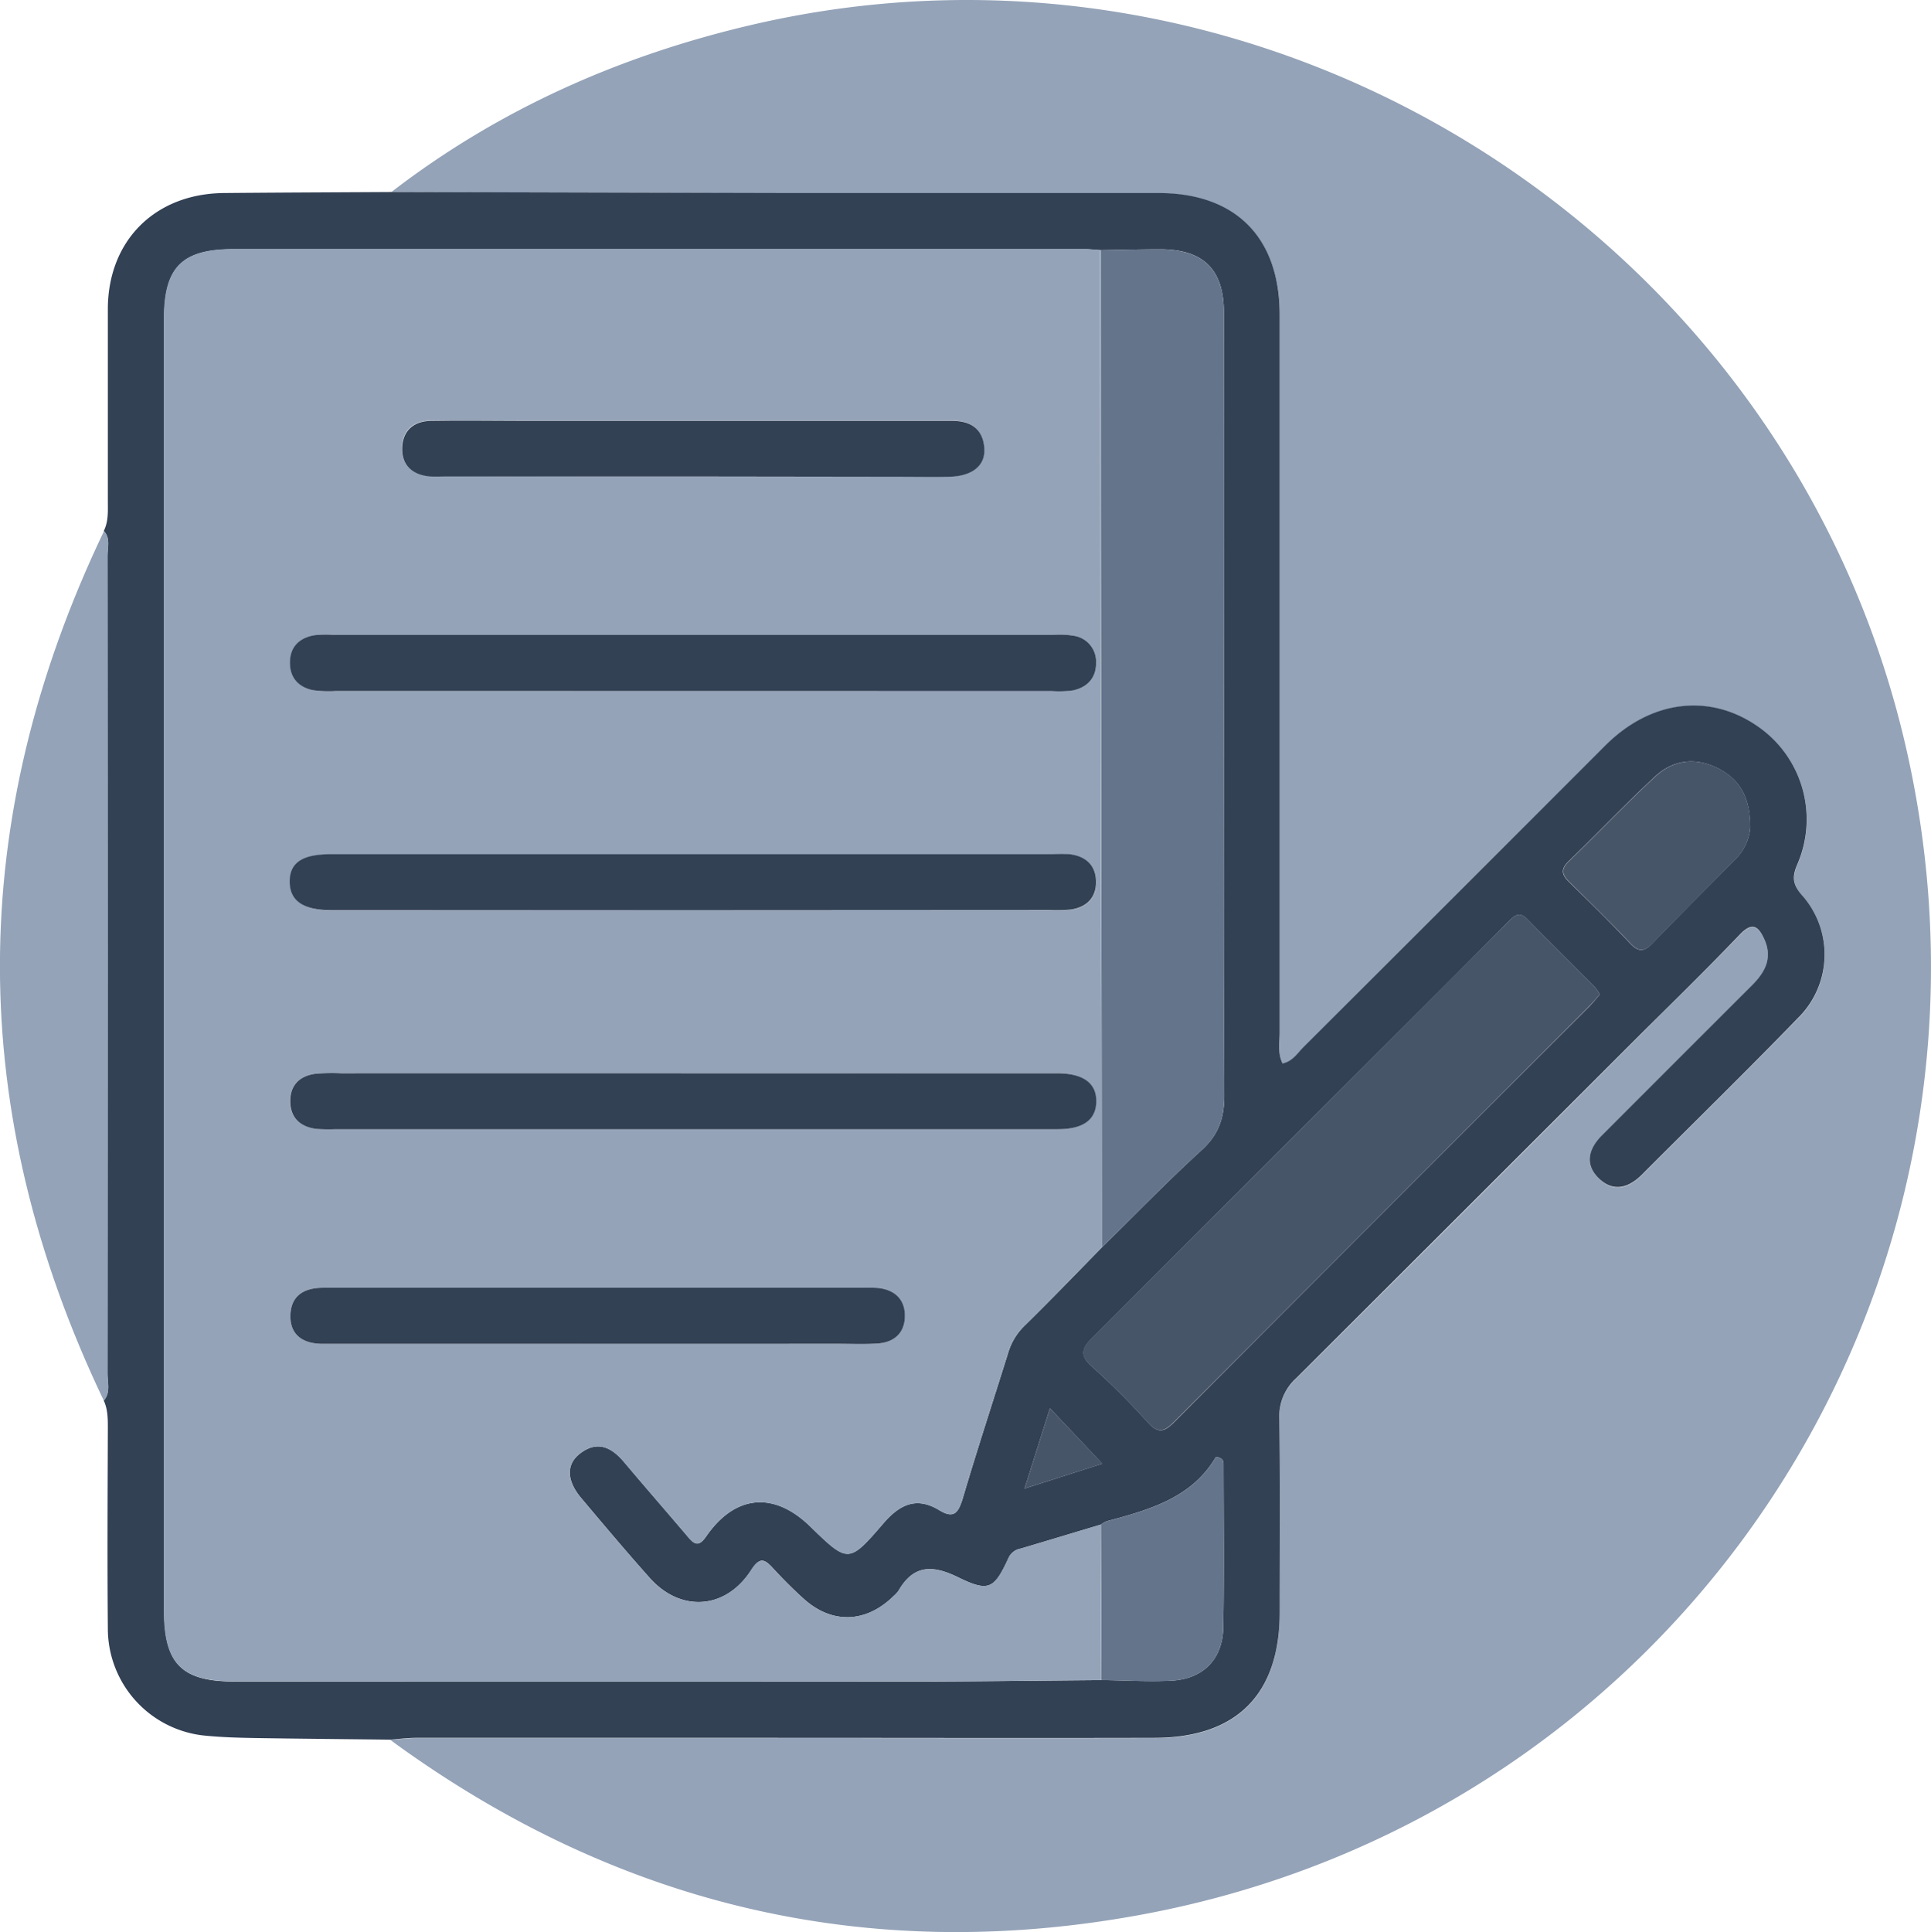
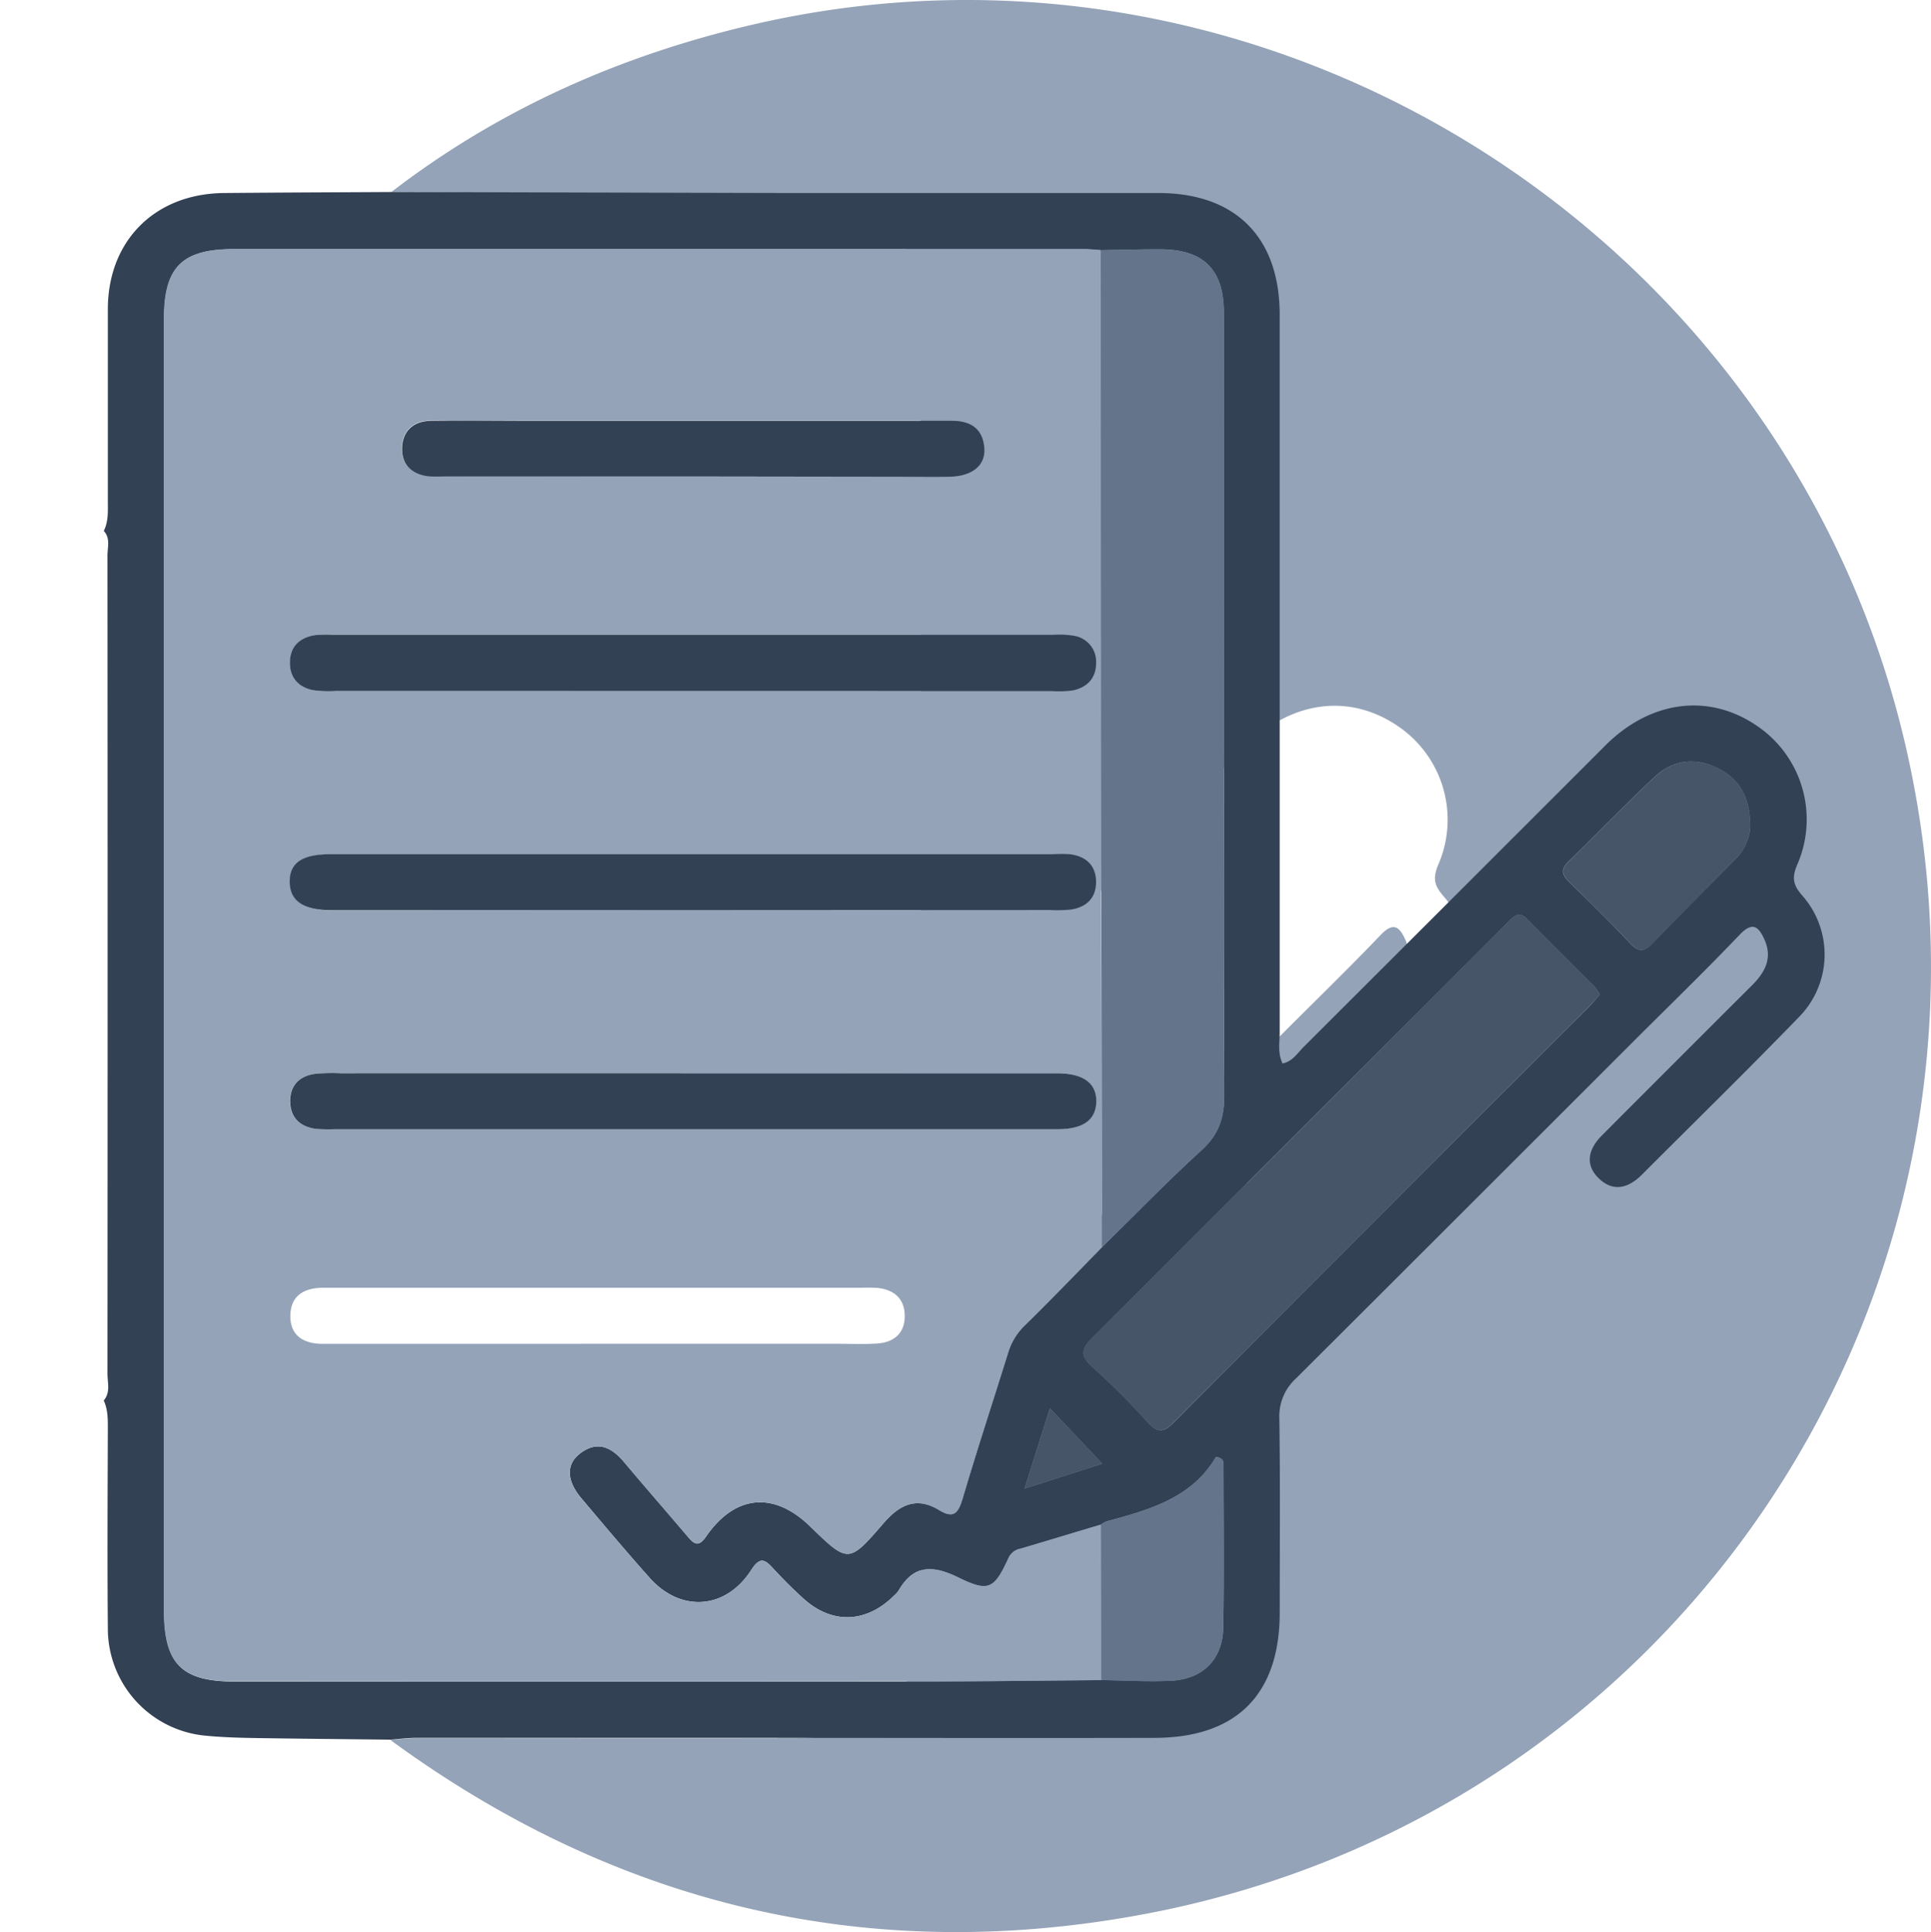
<svg xmlns="http://www.w3.org/2000/svg" id="Layer_1" data-name="Layer 1" viewBox="0 0 414 414.18">
-   <path d="M83.91,41.16c23.17-17.83,49.27-29.34,77.64-35.92C272.19-20.4,384.43,50.65,409,161.86c25.42,115-48.68,227.51-164.83,248.69C185.65,421.22,131.86,408.28,83.69,373c1.82-.13,3.64-.38,5.46-.39q38.49,0,77,0c27.15,0,54.31.06,81.46,0,17.6-.05,26.79-9.39,26.78-26.9,0-13.83.12-27.66-.08-41.49a11,11,0,0,1,3.65-8.74q37.23-37,74.26-74.16c6.95-6.95,14-13.79,20.8-20.9,2.76-2.88,4.05-1.72,5.3,1.07,1.78,4,.1,7-2.7,9.82q-16.11,16-32.16,32.16c-2.86,2.87-3.78,6.16-.66,9.2s6.35,2.1,9.23-.78c11.18-11.2,22.49-22.27,33.51-33.63a19.09,19.09,0,0,0,.8-26.31c-1.92-2.26-2.12-3.82-1-6.53a24.2,24.2,0,0,0-8.5-29.67c-10.3-7.13-22.84-5.64-32.61,4.09q-32.4,32.28-64.7,64.64c-1.32,1.31-2.37,3.12-4.54,3.56-1.08-2.29-.61-4.48-.61-6.59q0-77,0-153.93c0-16.58-9.5-26.06-26-26.08-26.32,0-52.64,0-79,0Q126.63,41.32,83.91,41.16Z" style="fill:#94a3b8" />
+   <path d="M83.91,41.16c23.17-17.83,49.27-29.34,77.64-35.92C272.19-20.4,384.43,50.65,409,161.86c25.42,115-48.68,227.51-164.83,248.69C185.65,421.22,131.86,408.28,83.69,373c1.82-.13,3.64-.38,5.46-.39c27.15,0,54.31.06,81.46,0,17.6-.05,26.79-9.39,26.78-26.9,0-13.83.12-27.66-.08-41.49a11,11,0,0,1,3.65-8.74q37.23-37,74.26-74.16c6.95-6.95,14-13.79,20.8-20.9,2.76-2.88,4.05-1.72,5.3,1.07,1.78,4,.1,7-2.7,9.82q-16.11,16-32.16,32.16c-2.86,2.87-3.78,6.16-.66,9.2s6.35,2.1,9.23-.78c11.18-11.2,22.49-22.27,33.51-33.63a19.09,19.09,0,0,0,.8-26.31c-1.92-2.26-2.12-3.82-1-6.53a24.2,24.2,0,0,0-8.5-29.67c-10.3-7.13-22.84-5.64-32.61,4.09q-32.4,32.28-64.7,64.64c-1.32,1.31-2.37,3.12-4.54,3.56-1.08-2.29-.61-4.48-.61-6.59q0-77,0-153.93c0-16.58-9.5-26.06-26-26.08-26.32,0-52.64,0-79,0Q126.63,41.32,83.91,41.16Z" style="fill:#94a3b8" />
  <path d="M83.91,41.16q42.72.12,85.45.22c26.32,0,52.64,0,79,0,16.54,0,26,9.5,26,26.08q0,77,0,153.93c0,2.11-.47,4.3.61,6.59,2.17-.44,3.22-2.25,4.54-3.56q32.37-32.3,64.7-64.64c9.77-9.73,22.31-11.22,32.61-4.09a24.2,24.2,0,0,1,8.5,29.67c-1.15,2.71-.95,4.27,1,6.53a19.09,19.09,0,0,1-.8,26.31c-11,11.36-22.33,22.43-33.51,33.63-2.88,2.88-6.15,3.77-9.23.78s-2.2-6.33.66-9.2q16.06-16.1,32.16-32.16c2.8-2.79,4.48-5.82,2.7-9.82-1.25-2.79-2.54-3.95-5.3-1.07-6.79,7.11-13.85,14-20.8,20.9q-37.11,37.11-74.26,74.16a11,11,0,0,0-3.65,8.74c.2,13.83.08,27.66.08,41.49,0,17.51-9.18,26.85-26.78,26.9-27.15.07-54.31,0-81.46,0q-38.49,0-77,0c-1.82,0-3.64.26-5.46.39-9.81-.12-19.61-.2-29.42-.36-3.32-.06-6.65-.16-10-.48a23.07,23.07,0,0,1-21.13-23.11c-.13-14.14-.05-28.28,0-42.42,0-2.16.06-4.31-.88-6.34,1.49-1.75.8-3.84.8-5.75q.06-87.71,0-175.41c0-1.76.67-3.69-.79-5.25,1-2,.88-4.17.87-6.33,0-13.8,0-27.6,0-41.4C23.22,51.52,33.27,41.52,48,41.38,60,41.27,71.94,41.23,83.91,41.16Zm152.2,319c5,.06,10,.38,14.93.14,6.91-.34,11.12-4.6,11.23-11.5.19-11.64.06-23.28.05-34.93,0-.69-.16-1.3-1.62-1.56-5.06,8.72-14.17,11.35-23.39,13.8a5.58,5.58,0,0,0-1.27.72c-5.72,1.71-11.43,3.44-17.16,5.14a3.51,3.51,0,0,0-2.62,1.95c-3.09,6.71-4.23,7.45-10.8,4.23-5.44-2.67-9.56-2.79-12.81,2.85a5.82,5.82,0,0,1-1,1.09c-6,5.94-13.39,6.15-19.53.48-2.2-2-4.33-4.14-6.36-6.34-1.82-2-2.85-2.53-4.7.34-5.49,8.53-15.17,9.15-21.83,1.62-5-5.61-9.81-11.32-14.63-17.05-3.16-3.75-3.26-7.27-.2-9.58,3.76-2.85,6.77-1.27,9.45,1.92,4.5,5.35,9.1,10.61,13.62,15.94,1.48,1.74,2.36,2.24,4-.16,6.2-8.89,14.49-9.55,22.2-2.07,8.15,7.92,8.29,8,15.66-.55,3.52-4.11,7.13-5.9,12.07-2.89,3.13,1.91,4.06.53,5-2.51,3.1-10.51,6.53-20.92,9.79-31.38a13.48,13.48,0,0,1,3.62-5.81c5.58-5.47,11-11.11,16.46-16.68,7.12-7,14.06-14.16,21.42-20.87,3.66-3.35,4.82-7,4.79-11.78-.19-27.28-.09-54.57-.09-81.86q0-42.91,0-85.85c0-9.2-4.31-13.47-13.4-13.57-4.32,0-8.64.12-13,.19-1.16-.07-2.32-.21-3.48-.21q-91.15,0-182.32,0c-11.19,0-15,3.84-15,15q0,138.38,0,276.75c0,11.53,3.73,15.31,15.17,15.31q74.68,0,149.36,0C211.82,360.43,224,360.26,236.11,360.17ZM343,213.18a11.25,11.25,0,0,0-1.15-1.67c-4.81-4.84-9.66-9.63-14.45-14.5-1.8-1.83-2.9-.51-4.1.69L311,210.05q-38.13,38.13-76.28,76.21c-2.24,2.23-3.83,3.86-.58,6.71a154.26,154.26,0,0,1,12,12c2.14,2.33,3.45,2.06,5.56-.07q44.38-44.56,88.91-89C341.41,215.07,342.14,214.18,343,213.18Zm32.23-36c0-6.51-2.46-10.27-7-12.52-4.82-2.38-9.57-1.76-13.44,1.85-6.33,5.88-12.29,12.15-18.51,18.16-1.83,1.77-1.34,3,.23,4.51,4.4,4.29,8.8,8.6,13,13.07,1.85,1.95,3.05,1.76,4.82-.08,5.76-6,11.67-11.83,17.5-17.76A10.81,10.81,0,0,0,375.27,177.18Zm-138.9,136.6L225.1,301.91l-5.43,17.19Z" style="fill:#334155" />
-   <path d="M22.28,113.88c1.46,1.56.79,3.49.79,5.25q.08,87.7,0,175.41c0,1.91.69,4-.8,5.75Q-22.3,207.09,22.28,113.88Z" style="fill:#94a3b8" />
  <path d="M236.25,267.38c-5.47,5.57-10.88,11.21-16.46,16.68a13.48,13.48,0,0,0-3.62,5.81c-3.26,10.46-6.69,20.87-9.79,31.38-.9,3-1.83,4.42-5,2.51-4.94-3-8.55-1.22-12.07,2.89-7.37,8.59-7.51,8.47-15.66.55-7.71-7.48-16-6.82-22.2,2.07-1.68,2.4-2.56,1.9-4,.16-4.52-5.33-9.12-10.59-13.62-15.94-2.68-3.19-5.69-4.77-9.45-1.92-3.06,2.31-3,5.83.2,9.58,4.82,5.73,9.66,11.44,14.63,17.05,6.66,7.53,16.34,6.91,21.83-1.62,1.85-2.87,2.88-2.31,4.7-.34,2,2.2,4.16,4.31,6.36,6.34,6.14,5.67,13.56,5.46,19.53-.48a5.82,5.82,0,0,0,1-1.09c3.25-5.64,7.37-5.52,12.81-2.85,6.57,3.22,7.71,2.48,10.8-4.23a3.51,3.51,0,0,1,2.62-1.95c5.73-1.7,11.44-3.43,17.16-5.14q0,16.67.07,33.33c-12.15.09-24.29.26-36.44.27q-74.67.06-149.36,0c-11.44,0-15.17-3.78-15.17-15.31q0-138.37,0-276.75c0-11.12,3.86-15,15-15q91.16,0,182.32,0c1.16,0,2.32.14,3.48.21q0,54.93.09,109.87Q236.14,215.46,236.25,267.38ZM148.11,148.12h77.47a22.24,22.24,0,0,0,4.48-.15c3.14-.66,5-2.7,4.94-6a5.6,5.6,0,0,0-4.71-5.67,19,19,0,0,0-4.47-.21H71.38a22.09,22.09,0,0,0-4,.09c-3.15.58-5.12,2.52-5.18,5.78s1.82,5.32,4.95,6a25,25,0,0,0,5,.17Q110.12,148.14,148.11,148.12Zm0,47h77a30.52,30.52,0,0,0,4.49-.09c3.41-.51,5.49-2.56,5.43-6.05s-2.24-5.41-5.66-5.82a29.14,29.14,0,0,0-3.5,0H117.38q-23.23,0-46.48,0c-5.87,0-8.63,1.89-8.72,5.87s2.84,6.13,9,6.13Zm1,34.95h-76a41.86,41.86,0,0,0-5.49.1c-3.42.46-5.49,2.52-5.44,6s2.22,5.42,5.65,5.83a35.35,35.35,0,0,0,4,.06h98.46q28.23,0,56.47,0c5.41,0,8.14-2,8.24-5.85.09-4-2.78-6.11-8.45-6.14h-.5Q187.62,230.09,149.13,230.07Zm-21,58h51.48c2.83,0,5.67.13,8.49-.06,3.69-.24,6-2.34,5.89-6.08-.06-3.48-2.25-5.42-5.68-5.82a31.23,31.23,0,0,0-3.49-.05H115.35c-15.33,0-30.66,0-46,0-4.08,0-7,1.61-7.1,5.9s2.78,6.12,6.89,6.12l4.5,0Q100.89,288.09,128.13,288.07Zm20.48-185.93h44.48c3.5,0,7,.06,10.5,0,4.81-.09,7.69-2.38,7.42-6.13-.32-4.33-3.13-5.94-7.19-5.86-.83,0-1.66,0-2.5,0h-89c-6.66,0-13.33-.08-20,0-3.69.07-6.06,2.12-6.14,5.85s2.24,5.73,5.91,6.08c1.15.11,2.33,0,3.49,0Q122.12,102.16,148.61,102.14Z" style="fill:#94a3b8" />
  <path d="M236.25,267.38q-.09-51.93-.17-103.87Q236,108.58,236,53.64c4.32-.07,8.64-.23,13-.19,9.09.1,13.38,4.37,13.4,13.57q.07,42.93,0,85.85c0,27.29-.1,54.58.09,81.86,0,4.82-1.13,8.43-4.79,11.78C250.31,253.22,243.37,260.4,236.25,267.38Z" style="fill:#64748b" />
  <path d="M343,213.18c-.9,1-1.63,1.89-2.44,2.7q-44.46,44.48-88.91,89c-2.11,2.13-3.42,2.4-5.56.07a154.26,154.26,0,0,0-12-12c-3.25-2.85-1.66-4.48.58-6.71q38.19-38,76.28-76.21l12.36-12.35c1.2-1.2,2.3-2.52,4.1-.69,4.79,4.87,9.64,9.66,14.45,14.5A11.25,11.25,0,0,1,343,213.18Z" style="fill:#475569" />
  <path d="M236.11,360.17q0-16.67-.07-33.33a5.58,5.58,0,0,1,1.27-.72c9.22-2.45,18.33-5.08,23.39-13.8,1.46.26,1.62.87,1.62,1.56,0,11.65.14,23.29-.05,34.93-.11,6.9-4.32,11.16-11.23,11.5C246.08,360.55,241.09,360.23,236.11,360.17Z" style="fill:#64748b" />
  <path d="M375.27,177.18a10.81,10.81,0,0,1-3.39,7.23c-5.83,5.93-11.74,11.77-17.5,17.76-1.77,1.84-3,2-4.82.08-4.22-4.47-8.62-8.78-13-13.07-1.57-1.53-2.06-2.74-.23-4.51,6.22-6,12.18-12.28,18.51-18.16,3.87-3.61,8.62-4.23,13.44-1.85C372.81,166.91,375.22,170.67,375.27,177.18Z" style="fill:#475569" />
  <path d="M236.37,313.78l-16.7,5.32,5.43-17.19Z" style="fill:#475569" />
  <path d="M148.11,148.13h-76a25,25,0,0,1-5-.17c-3.13-.65-5-2.71-4.95-6s2-5.2,5.18-5.78a22.09,22.09,0,0,1,4-.09H225.82a19,19,0,0,1,4.47.21A5.6,5.6,0,0,1,235,142c.05,3.27-1.8,5.31-4.94,6a22.24,22.24,0,0,1-4.48.15Z" style="fill:#334155" />
  <path d="M148.11,195.12h-77c-6.12,0-9-2-9-6.13s2.85-5.86,8.72-5.87q23.23,0,46.48,0H225.83a29.14,29.14,0,0,1,3.5,0c3.42.41,5.6,2.32,5.66,5.82s-2,5.54-5.43,6.05a30.52,30.52,0,0,1-4.49.09Z" style="fill:#334155" />
  <path d="M149.13,230.08h77.46c5.67,0,8.54,2.12,8.45,6.14-.1,3.86-2.83,5.85-8.24,5.85q-28.23,0-56.47,0H71.87a35.35,35.35,0,0,1-4-.06c-3.43-.41-5.59-2.32-5.65-5.83s2-5.56,5.44-6a41.86,41.86,0,0,1,5.49-.1Q111.16,230.07,149.13,230.08Z" style="fill:#334155" />
-   <path d="M128.13,288.08H73.65l-4.5,0c-4.11,0-7-1.84-6.89-6.12s3-5.91,7.1-5.9c15.33,0,30.66,0,46,0h69.47a31.23,31.23,0,0,1,3.49.05c3.43.4,5.62,2.34,5.68,5.82.06,3.74-2.2,5.84-5.89,6.08-2.82.19-5.66.06-8.49.06Z" style="fill:#334155" />
  <path d="M148.61,102.14q-26.49,0-53,0c-1.16,0-2.34.07-3.49,0-3.67-.35-6-2.35-5.91-6.08s2.45-5.78,6.14-5.85c6.66-.12,13.33,0,20,0h89c.84,0,1.67,0,2.5,0,4.06-.08,6.87,1.53,7.19,5.86.27,3.75-2.61,6-7.42,6.13-3.5.07-7,0-10.5,0Z" style="fill:#334155" />
</svg>